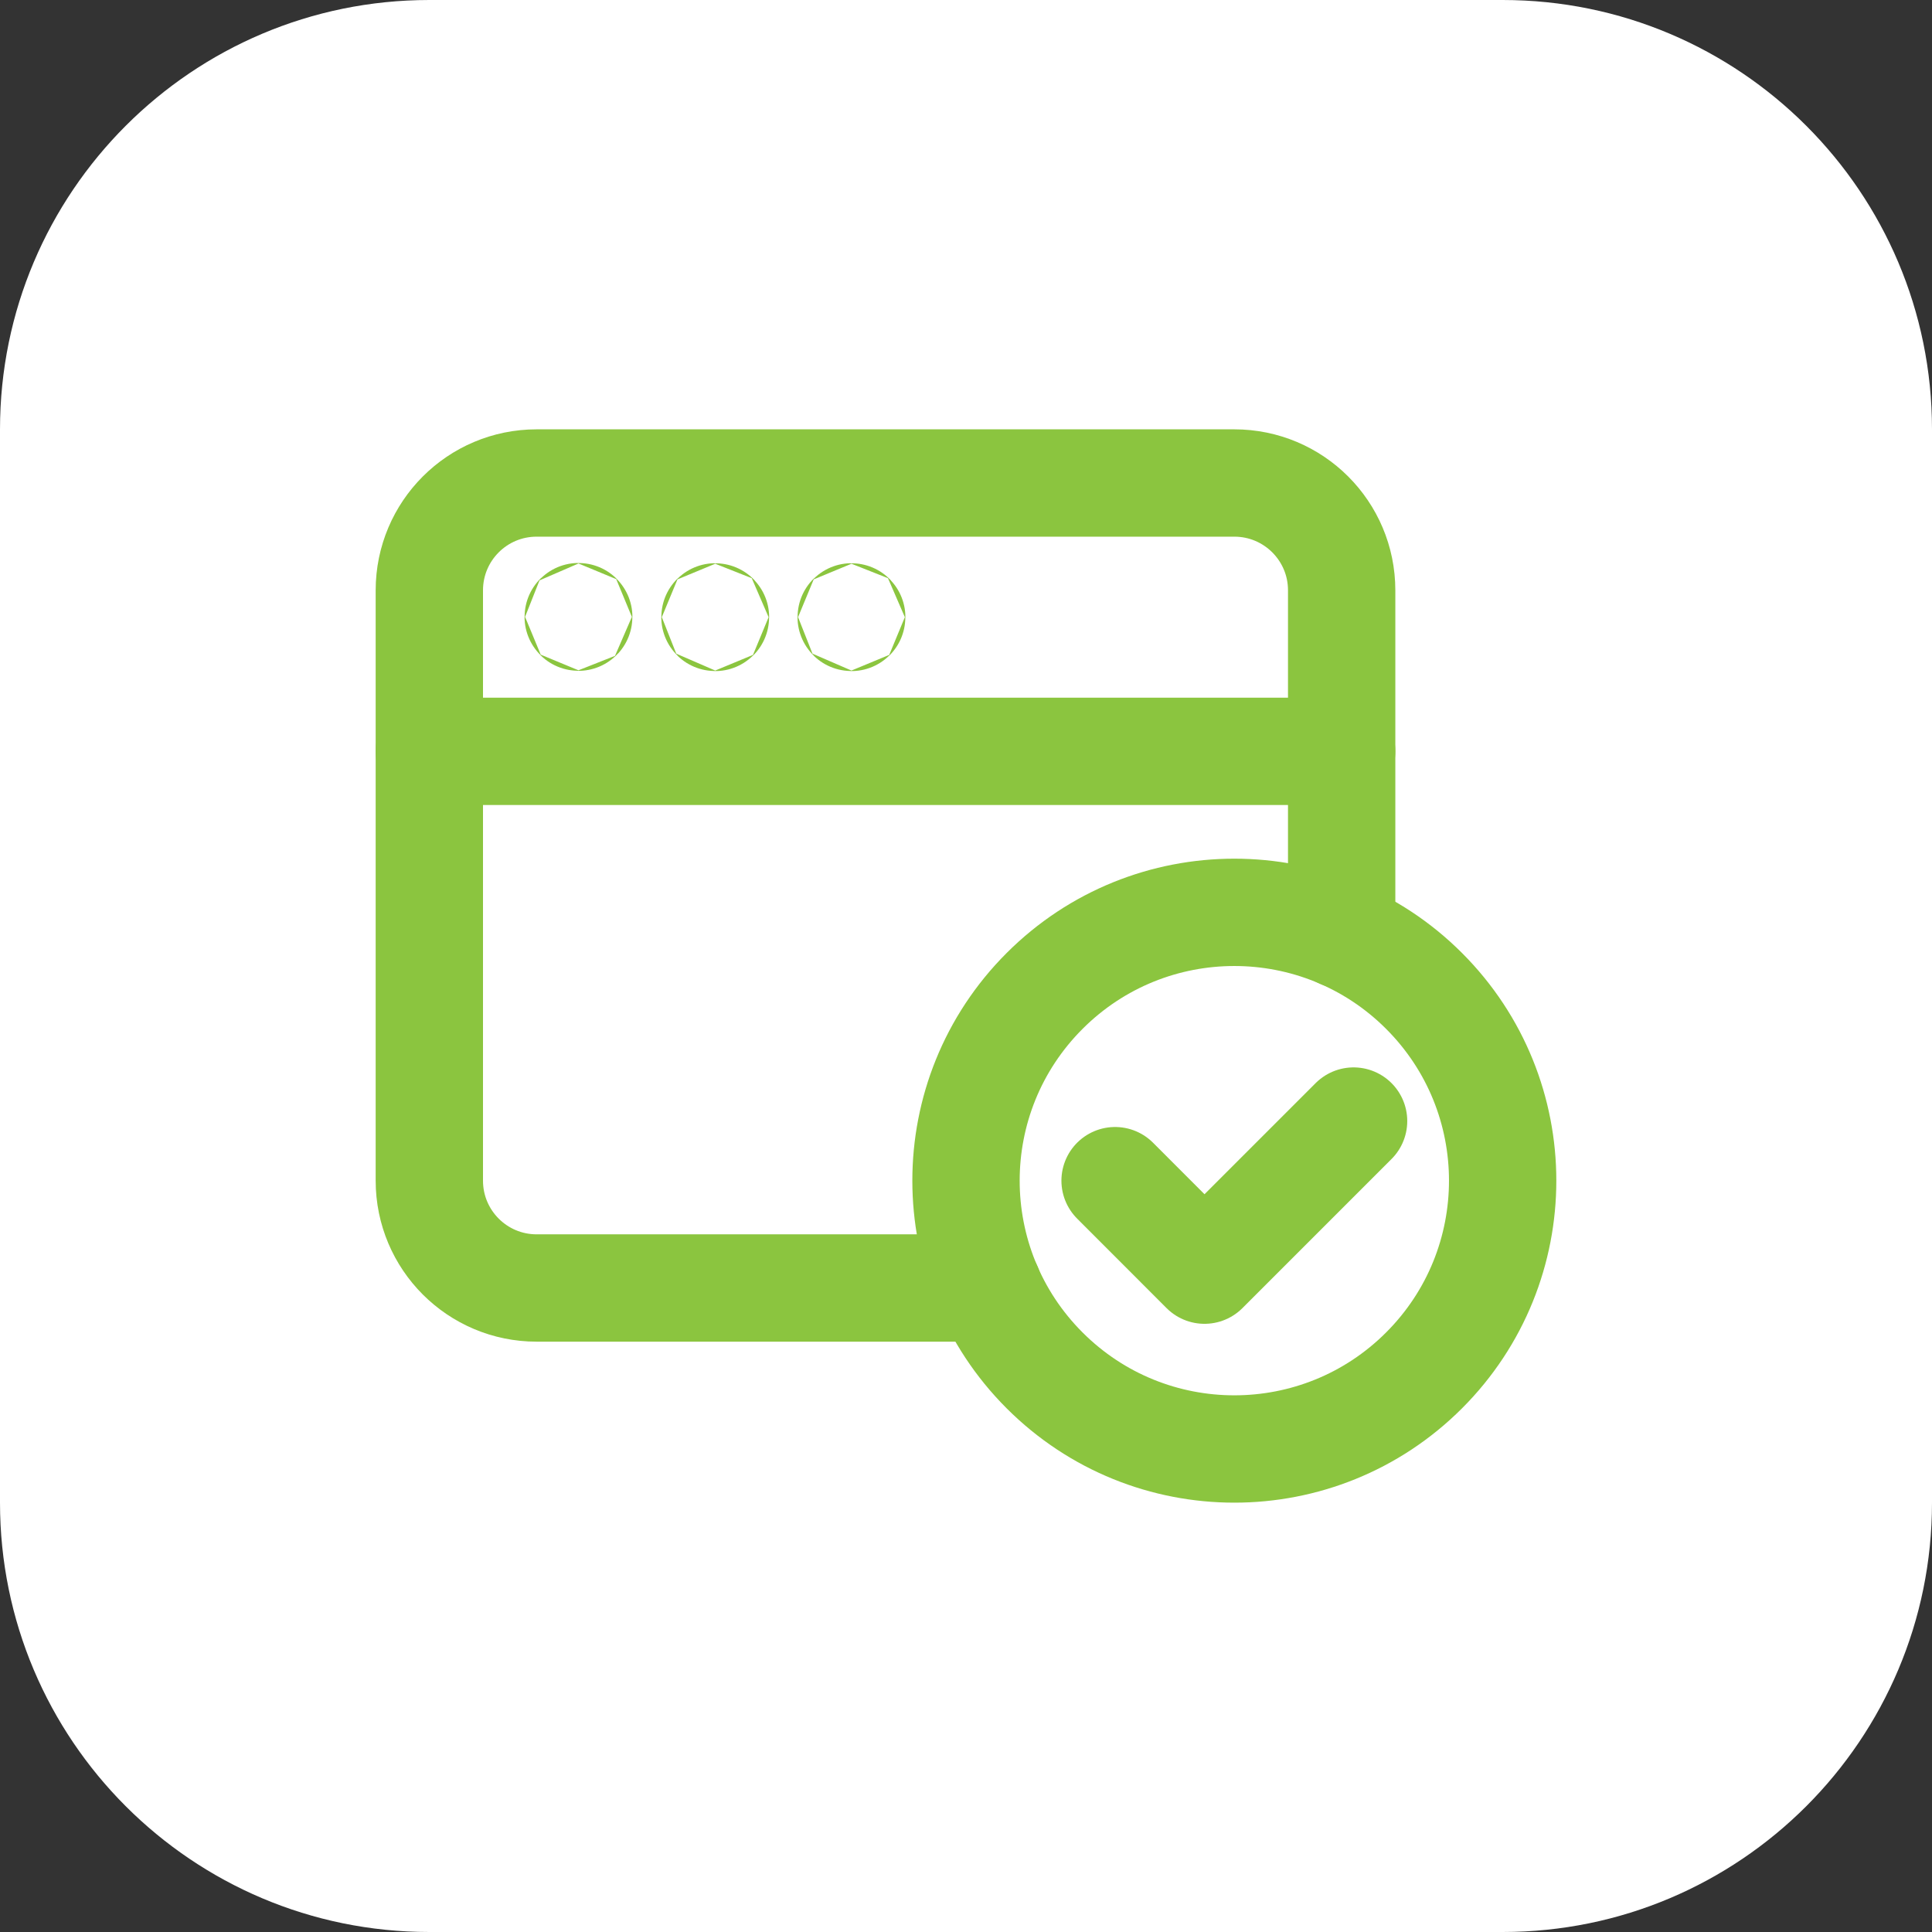
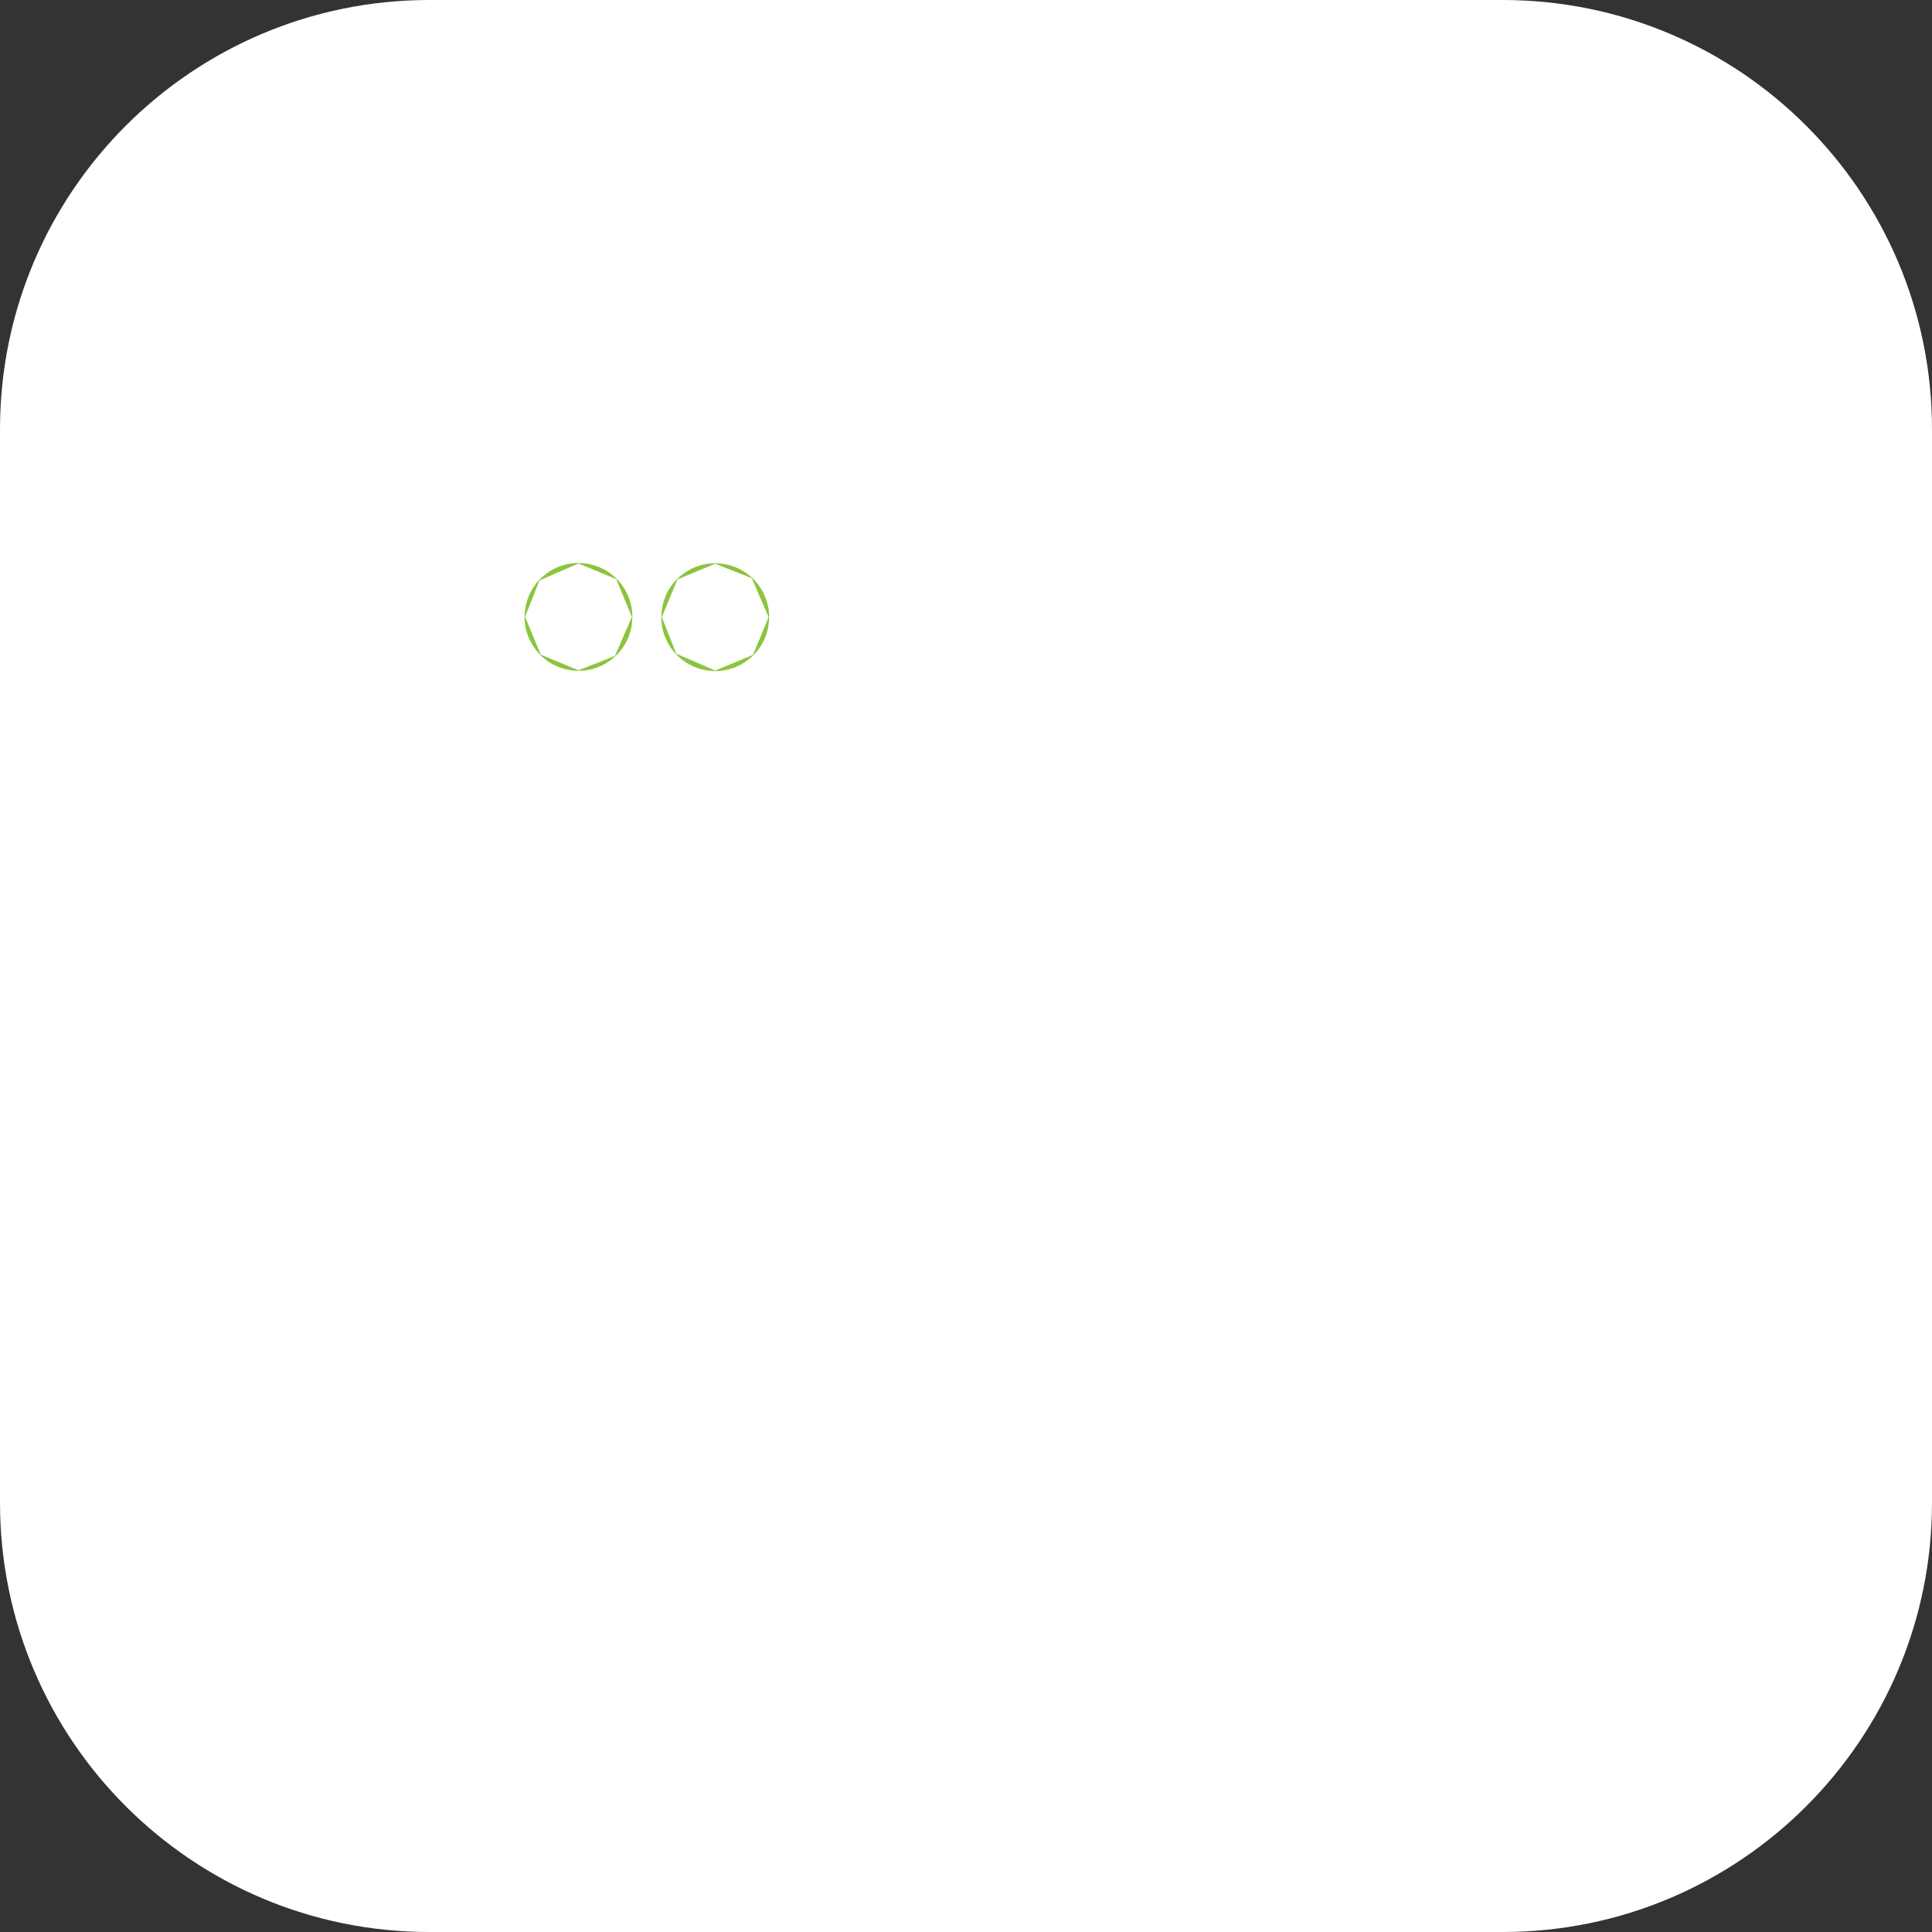
<svg xmlns="http://www.w3.org/2000/svg" width="54" height="54" viewBox="0 0 54 54" fill="none">
  <rect x="0" y="0" width="54" height="54" fill="#333333" stroke="none" />
  <path d="M0 12C0 5.373 5.373 0 12 0H42C48.627 0 54 5.373 54 12V42C54 48.627 48.627 54 42 54H12C5.373 54 0 48.627 0 42V12Z" fill="white" />
  <g clip-path="url(#clip0_4496_10989)">
-     <path d="M39.803 27.697C42.732 30.626 42.732 35.374 39.803 38.303C36.874 41.232 32.126 41.232 29.197 38.303C26.268 35.374 26.268 30.626 29.197 27.697C32.126 24.768 36.874 24.768 39.803 27.697Z" stroke="#8BC53F" stroke-width="3" stroke-linecap="round" stroke-linejoin="round" />
-     <path d="M23.799 17.242C23.794 17.242 23.791 17.245 23.791 17.25C23.791 17.254 23.794 17.257 23.799 17.257C23.803 17.257 23.806 17.254 23.806 17.25C23.806 17.245 23.803 17.242 23.799 17.242Z" stroke="#8BC53F" stroke-width="3" stroke-linecap="round" stroke-linejoin="round" />
    <path d="M19.991 17.242C19.986 17.242 19.983 17.245 19.983 17.25C19.983 17.254 19.986 17.257 19.991 17.257C19.995 17.257 19.998 17.254 19.998 17.25C19.998 17.245 19.995 17.242 19.991 17.242Z" stroke="#8BC53F" stroke-width="3" stroke-linecap="round" stroke-linejoin="round" />
    <path d="M16.169 17.235C16.164 17.235 16.161 17.238 16.161 17.242C16.161 17.247 16.164 17.25 16.169 17.25C16.173 17.25 16.176 17.247 16.176 17.242C16.176 17.238 16.173 17.235 16.169 17.235Z" stroke="#8BC53F" stroke-width="3" stroke-linecap="round" stroke-linejoin="round" />
-     <path d="M12 21H37.5" stroke="#8BC53F" stroke-width="3" stroke-linecap="round" stroke-linejoin="round" />
-     <path d="M37.5 26.125V16.5C37.5 14.842 36.157 13.5 34.5 13.5H15C13.342 13.5 12 14.842 12 16.5V33C12 34.657 13.342 36 15 36H27.627" stroke="#8BC53F" stroke-width="3" stroke-linecap="round" stroke-linejoin="round" />
-     <path d="M37.833 31.334L33.666 35.501L31.167 33" stroke="#8BC53F" stroke-width="3" stroke-linecap="round" stroke-linejoin="round" />
  </g>
  <defs>
    <clipPath id="clip0_4496_10989">
      <rect width="36" height="36" fill="white" transform="translate(9 9)" />
    </clipPath>
  </defs>
</svg>